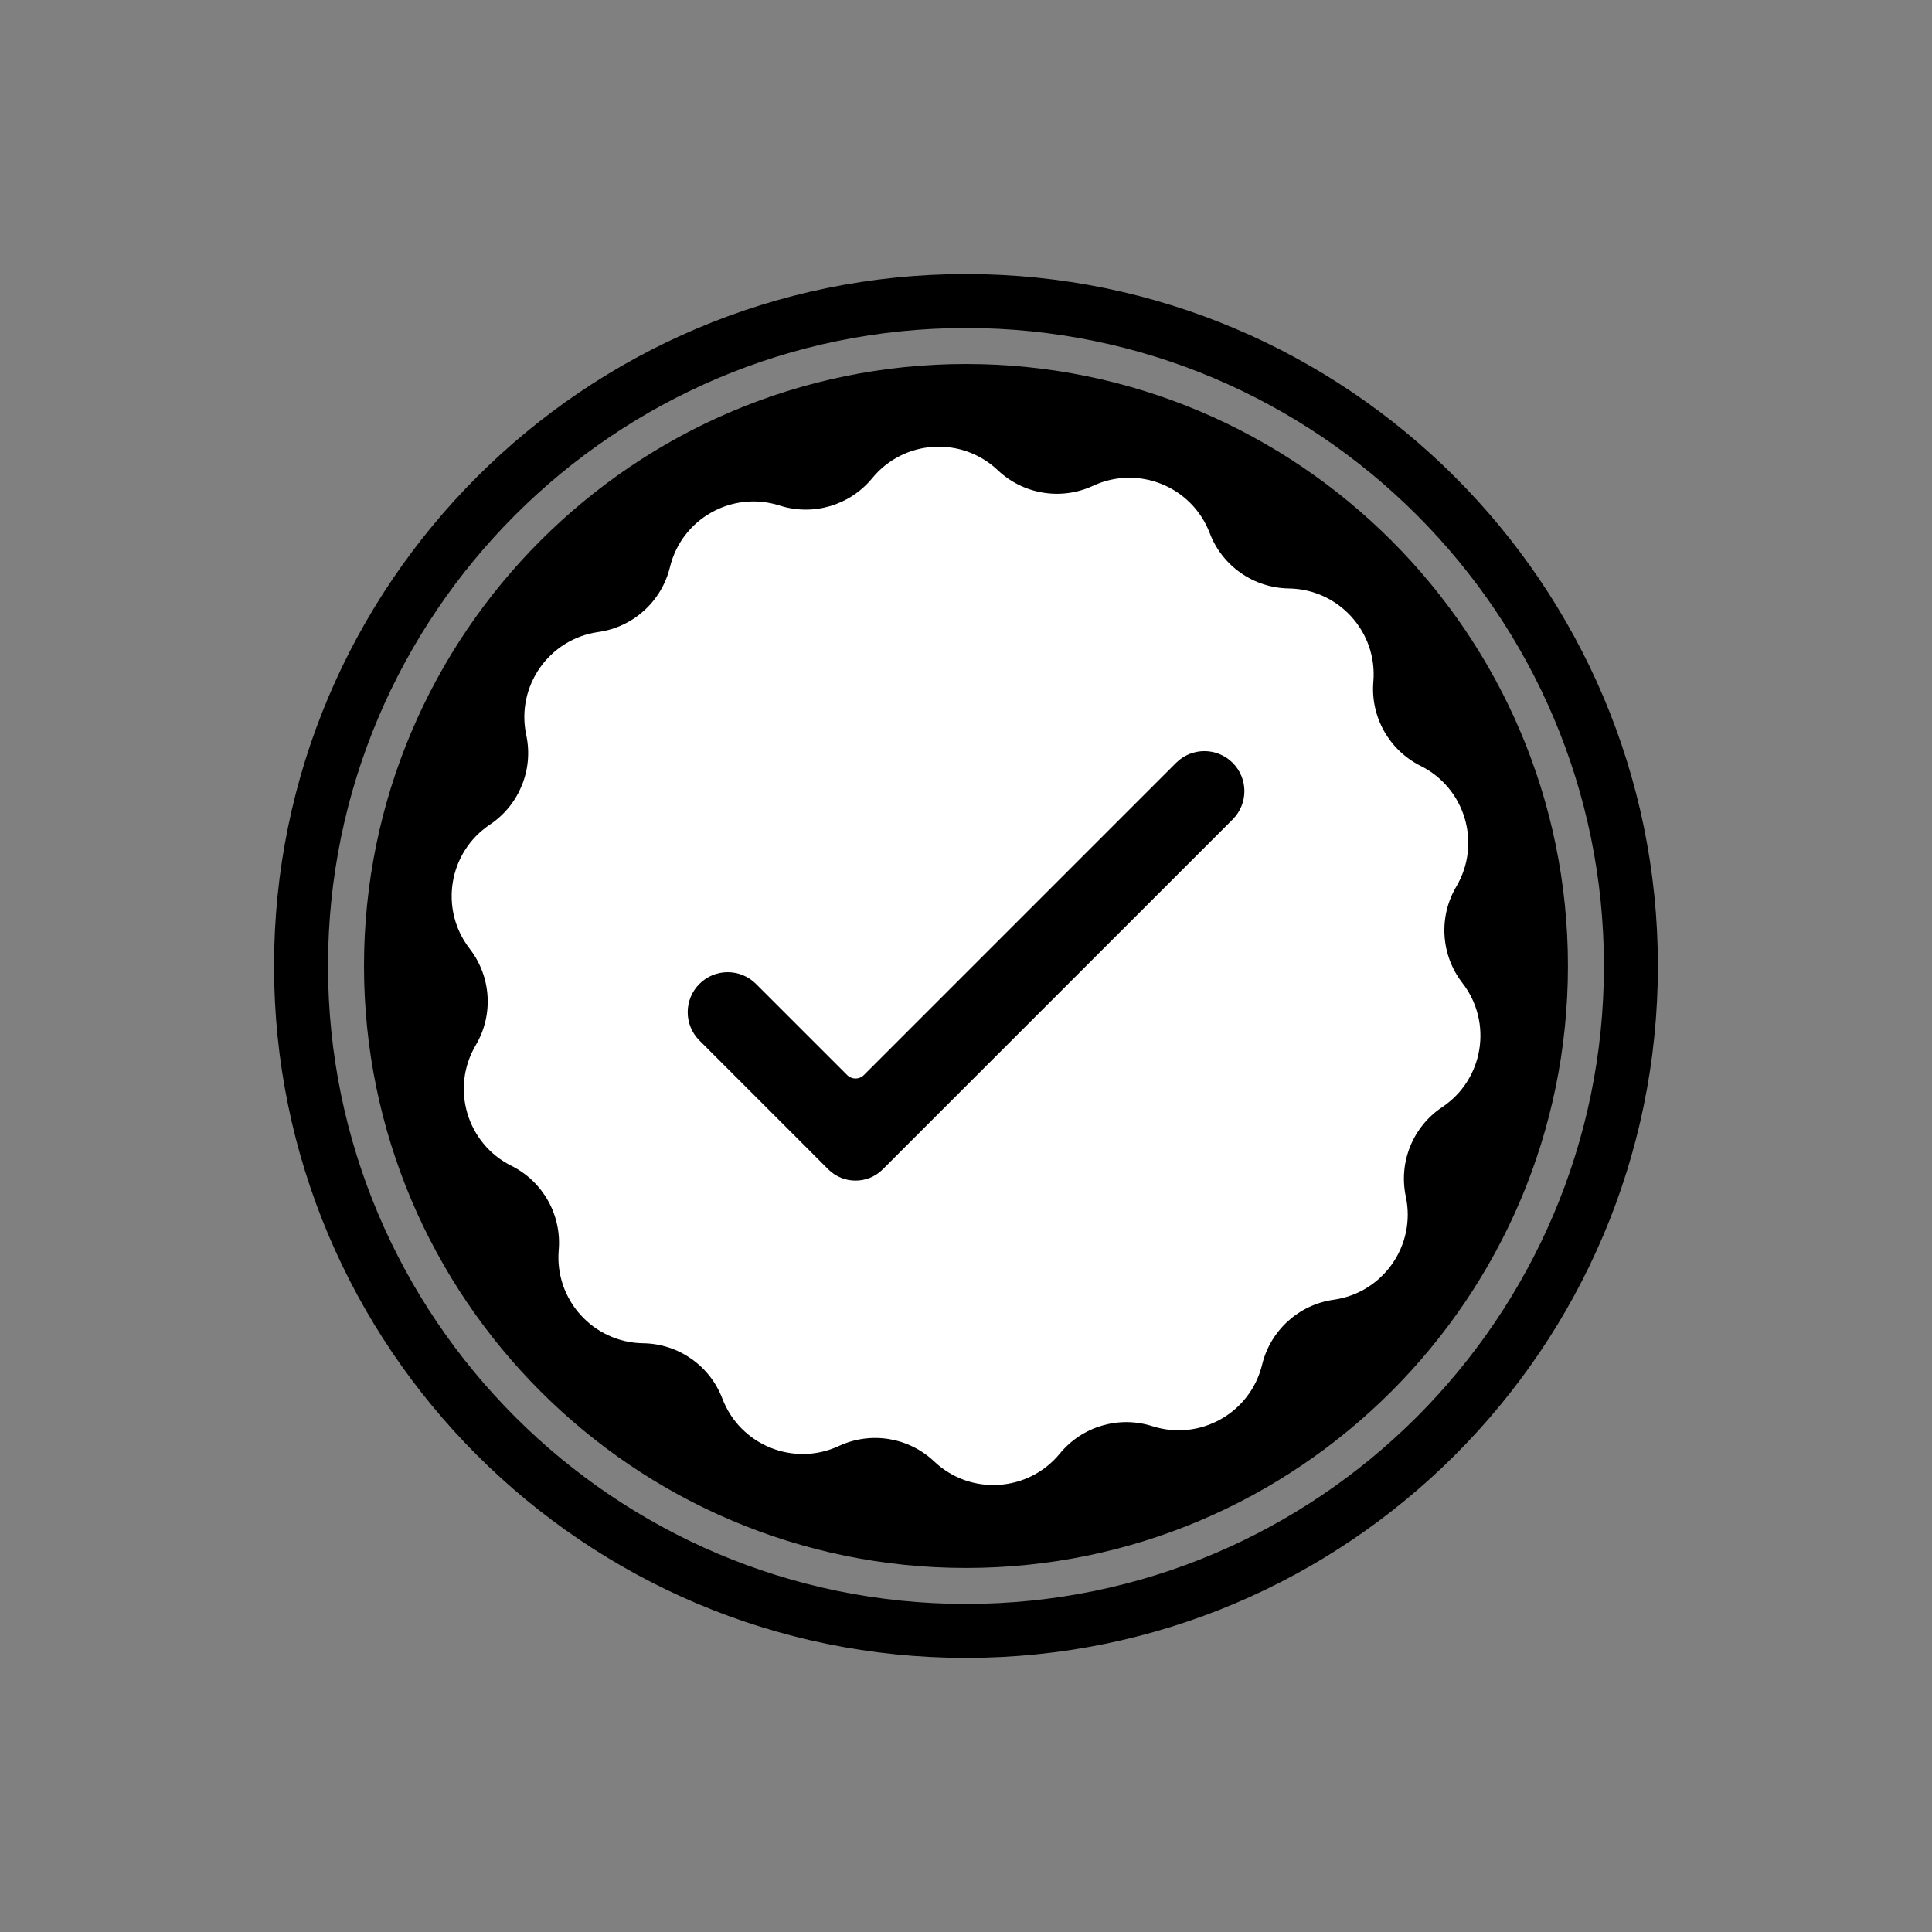
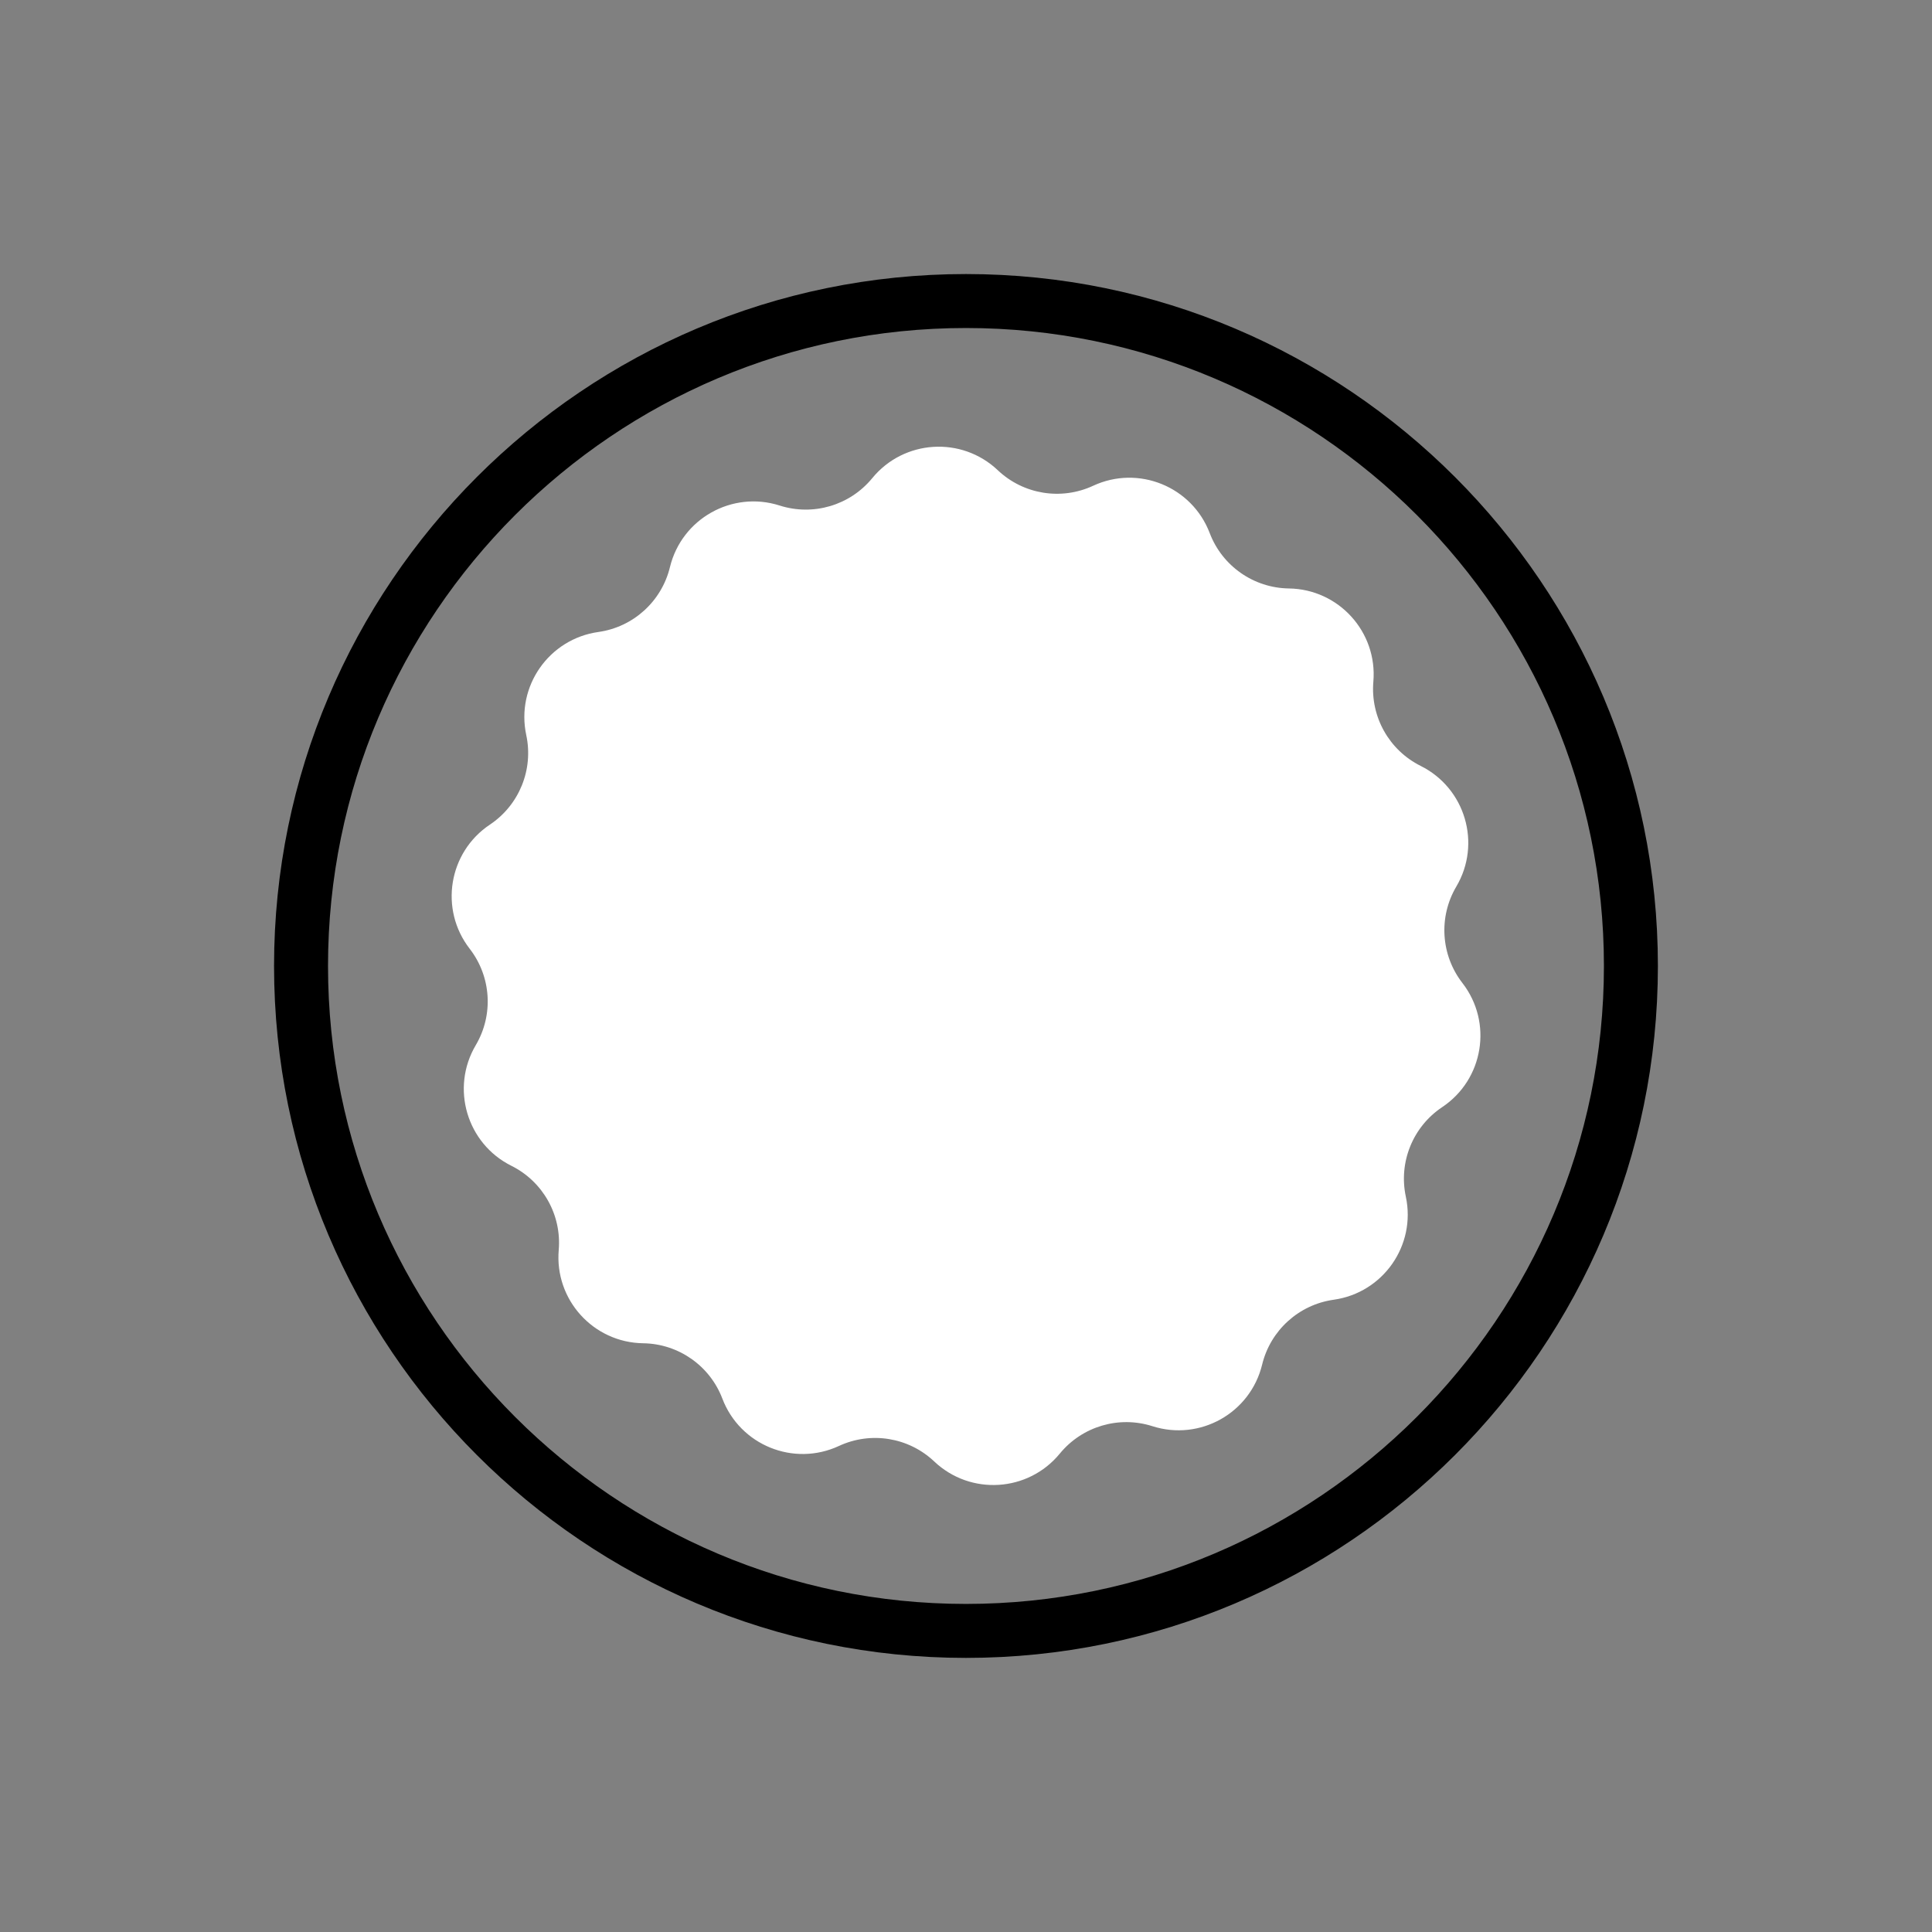
<svg xmlns="http://www.w3.org/2000/svg" width="512" viewBox="0 0 384 384" height="512" preserveAspectRatio="xMidYMid meet">
  <rect x="0" y="0" width="384" height="384" fill="#808080" stroke="none" />
  <defs>
    <clipPath id="17628b86dc">
      <path d="M 54.469 54.469 L 329.719 54.469 L 329.719 329.719 L 54.469 329.719 Z M 54.469 54.469 " clip-rule="nonzero" />
    </clipPath>
  </defs>
  <g clip-path="url(#17628b86dc)">
    <path fill="#000000" d="M 191.996 54.469 C 116.137 54.469 54.469 116.191 54.469 191.996 C 54.469 267.855 116.137 329.52 191.996 329.52 C 267.801 329.52 329.52 267.855 329.52 191.996 C 329.52 116.191 267.801 54.469 191.996 54.469 Z M 191.996 318.793 C 122.078 318.793 65.195 261.914 65.195 191.996 C 65.195 122.078 122.078 65.195 191.996 65.195 C 261.914 65.195 318.793 122.078 318.793 191.996 C 318.793 261.914 261.914 318.793 191.996 318.793 Z M 191.996 318.793 " fill-opacity="1" fill-rule="nonzero" />
  </g>
-   <path fill="#000000" d="M 191.996 72.348 C 126.039 72.348 72.348 126.039 72.348 191.996 C 72.348 257.953 126.039 311.641 191.996 311.641 C 257.953 311.641 311.641 257.953 311.641 191.996 C 311.641 126.039 257.953 72.348 191.996 72.348 Z M 191.996 72.348 " fill-opacity="1" fill-rule="nonzero" />
  <path fill="#ffffff" d="M 265.086 258.332 C 258.152 259.305 252.512 264.418 250.859 271.223 C 248.523 280.855 238.504 286.484 229.059 283.469 C 222.387 281.336 215.09 283.496 210.648 288.91 C 204.359 296.574 192.891 297.297 185.691 290.484 C 180.602 285.668 173.094 284.445 166.742 287.398 C 157.754 291.574 147.105 287.25 143.574 277.984 C 141.082 271.441 134.844 267.082 127.84 266.984 C 117.93 266.848 110.211 258.332 111.051 248.453 C 111.645 241.477 107.918 234.84 101.648 231.715 C 92.777 227.293 89.52 216.27 94.562 207.734 C 98.125 201.703 97.645 194.109 93.355 188.574 C 87.281 180.742 89.129 169.398 97.375 163.895 C 103.199 160.004 106.062 152.957 104.598 146.109 L 104.598 146.105 C 102.523 136.414 109.109 126.992 118.93 125.613 C 125.863 124.641 131.5 119.531 133.156 112.723 C 135.492 103.09 145.516 97.461 154.957 100.477 C 161.629 102.609 168.926 100.453 173.367 95.035 C 179.656 87.371 191.125 86.648 198.324 93.465 C 203.41 98.277 210.922 99.5 217.273 96.547 C 226.262 92.371 236.91 96.695 240.441 105.957 C 242.934 112.504 249.172 116.863 256.172 116.961 C 266.086 117.098 273.805 125.613 272.965 135.492 C 272.371 142.473 276.098 149.105 282.367 152.23 C 291.238 156.652 294.496 167.676 289.453 176.211 C 285.891 182.242 286.371 189.836 290.66 195.371 C 296.738 203.207 294.891 214.551 286.645 220.051 C 280.816 223.941 277.953 230.988 279.418 237.84 C 281.492 247.531 274.906 256.949 265.086 258.332 " fill-opacity="1" fill-rule="nonzero" />
-   <path fill="#000000" d="M 233.758 151.621 L 171.703 213.676 C 170.785 214.594 169.293 214.594 168.379 213.676 L 150.258 195.559 C 147.152 192.453 142.117 192.453 139.012 195.559 C 135.91 198.664 135.91 203.695 139.012 206.801 L 158.797 226.582 L 164.617 232.41 C 167.613 235.402 172.469 235.402 175.461 232.41 L 181.285 226.582 L 245.004 162.867 C 248.109 159.762 248.109 154.727 245.004 151.621 C 241.898 148.516 236.863 148.516 233.758 151.621 " fill-opacity="1" fill-rule="nonzero" />
</svg>